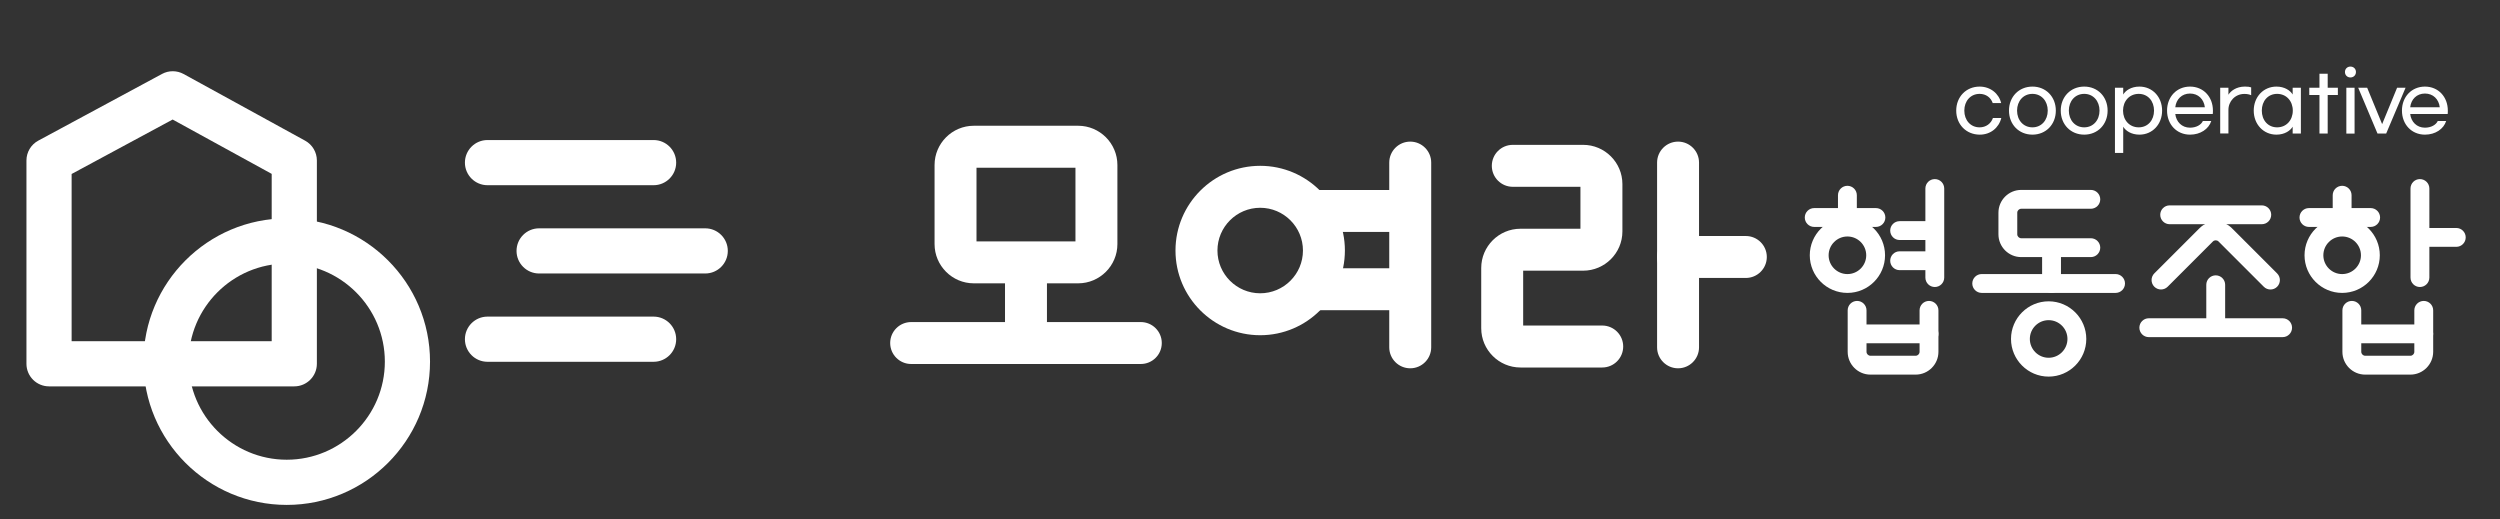
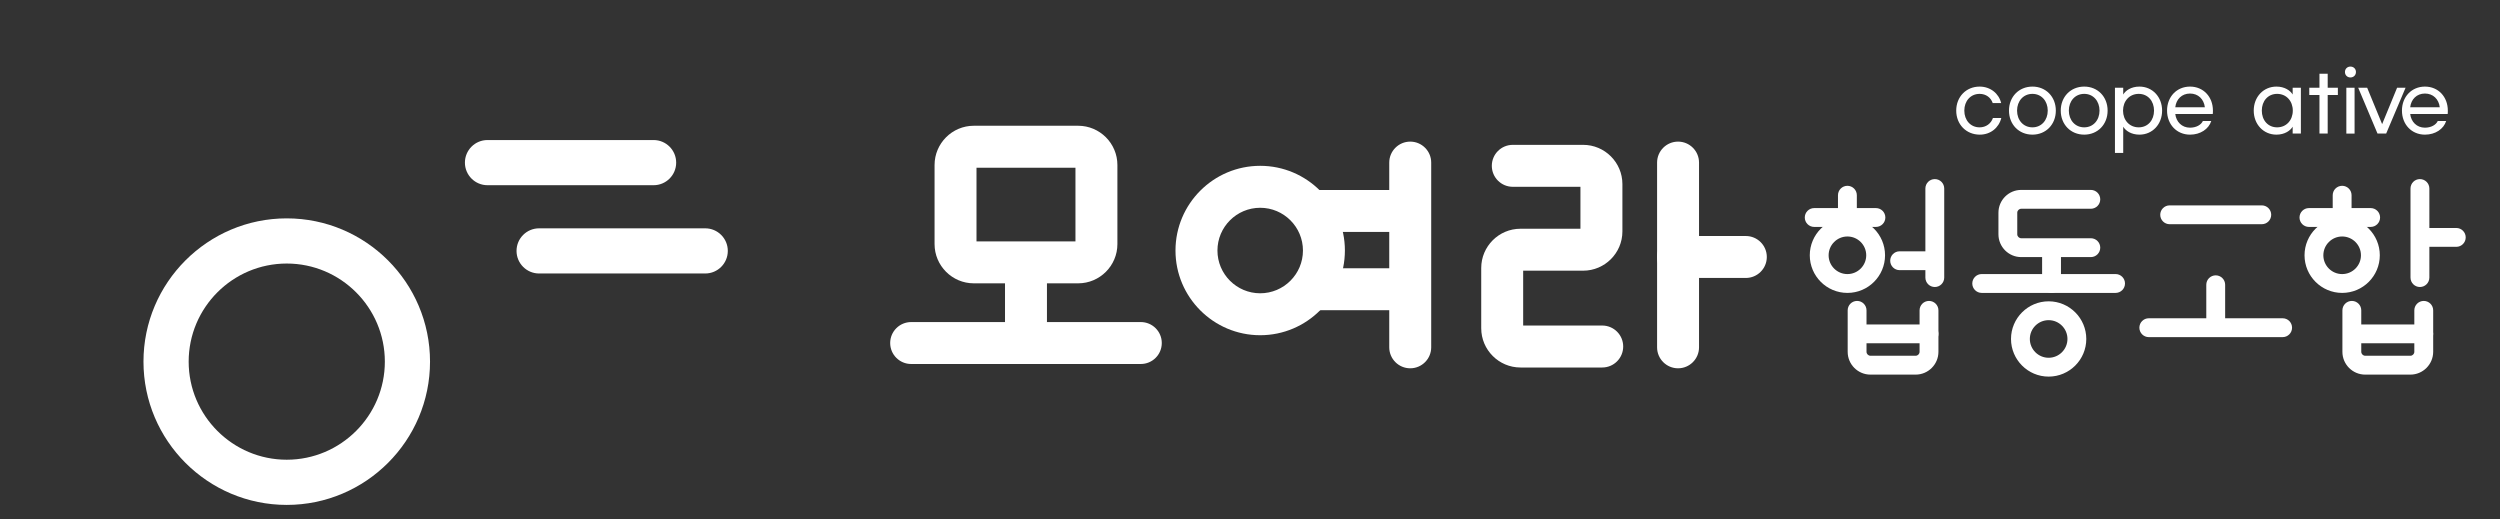
<svg xmlns="http://www.w3.org/2000/svg" version="1.1" id="레이어_1" x="0px" y="0px" width="212.667px" height="44.167px" viewBox="0 0 212.667 44.167" enable-background="new 0 0 212.667 44.167" xml:space="preserve">
  <rect x="0" y="0" width="212.667" height="44.167" fill="#333333" stroke="none" />
  <g>
    <g>
      <g>
-         <path fill="#FFFFFF" d="M25.034,32.867H4.171c-1.06,0-1.921-0.859-1.921-1.921V13.652c0-0.707,0.388-1.356,1.01-1.69     l10.524-5.673c0.573-0.309,1.264-0.306,1.836,0.007l10.338,5.672c0.615,0.337,0.998,0.983,0.998,1.685v17.293     C26.955,32.007,26.094,32.867,25.034,32.867z M6.093,29.024h17.019V14.791l-8.426-4.623L6.093,14.8V29.024z" />
-       </g>
+         </g>
      <g>
        <path fill="#FFFFFF" d="M24.393,42.951c-6.72,0-12.188-5.468-12.188-12.188c0-6.721,5.468-12.187,12.188-12.187     c6.72,0,12.188,5.466,12.188,12.187C36.581,37.483,31.113,42.951,24.393,42.951z M24.393,22.418     c-4.601,0-8.344,3.744-8.344,8.345c0,4.602,3.744,8.344,8.344,8.344c4.601,0,8.345-3.742,8.345-8.344     C32.738,26.163,28.994,22.418,24.393,22.418z" />
      </g>
      <g>
-         <path fill="#FFFFFF" d="M55.599,30.776H41.47c-1.061,0-1.921-0.859-1.921-1.921s0.86-1.922,1.921-1.922h14.129     c1.061,0,1.921,0.86,1.921,1.922S56.66,30.776,55.599,30.776z" />
-       </g>
+         </g>
      <g>
        <path fill="#FFFFFF" d="M59.991,23.265h-14.13c-1.061,0-1.921-0.86-1.921-1.922c0-1.061,0.86-1.92,1.921-1.92h14.13     c1.061,0,1.921,0.859,1.921,1.92C61.912,22.405,61.052,23.265,59.991,23.265z" />
      </g>
      <g>
        <path fill="#FFFFFF" d="M55.599,15.755H41.47c-1.061,0-1.921-0.86-1.921-1.921c0-1.062,0.86-1.921,1.921-1.921h14.129     c1.061,0,1.921,0.859,1.921,1.921C57.521,14.895,56.66,15.755,55.599,15.755z" />
      </g>
    </g>
    <g>
      <g>
        <g>
          <path fill="#FFFFFF" d="M91.714,24.102H82.84c-1.842,0-3.34-1.499-3.34-3.34v-6.724c0-1.842,1.499-3.341,3.34-3.341h8.874      c1.842,0,3.34,1.499,3.34,3.341v6.724C95.054,22.603,93.556,24.102,91.714,24.102z M83.068,20.535h8.418v-6.268h-8.418V20.535z" />
        </g>
        <g>
          <path fill="#FFFFFF" d="M87.277,30.919c-0.985,0-1.784-0.799-1.784-1.785v-6.313c0-0.986,0.798-1.784,1.784-1.784      s1.784,0.798,1.784,1.784v6.313C89.061,30.121,88.262,30.919,87.277,30.919z" />
        </g>
        <g>
          <path fill="#FFFFFF" d="M97.044,30.964H77.51c-0.985,0-1.785-0.798-1.785-1.784c0-0.985,0.799-1.783,1.785-1.783h19.534      c0.986,0,1.785,0.798,1.785,1.783C98.829,30.167,98.03,30.964,97.044,30.964z" />
        </g>
        <g>
          <path fill="#FFFFFF" d="M107.2,28.516c-3.973,0-7.205-3.232-7.205-7.204c0-3.973,3.232-7.206,7.205-7.206      c3.974,0,7.206,3.232,7.206,7.206C114.405,25.284,111.173,28.516,107.2,28.516z M107.2,17.675c-2.004,0-3.636,1.631-3.636,3.637      c0,2.005,1.632,3.637,3.636,3.637c2.006,0,3.638-1.632,3.638-3.637C110.838,19.306,109.206,17.675,107.2,17.675z" />
        </g>
        <g>
          <path fill="#FFFFFF" d="M119.964,31.33c-0.985,0-1.785-0.8-1.785-1.783V13.832c0-0.986,0.8-1.785,1.785-1.785      c0.985,0,1.784,0.799,1.784,1.785v15.714C121.748,30.53,120.949,31.33,119.964,31.33z" />
        </g>
        <g>
          <path fill="#FFFFFF" d="M119.896,19.732h-7.96c-0.985,0-1.784-0.797-1.784-1.783s0.798-1.784,1.784-1.784h7.96      c0.985,0,1.784,0.799,1.784,1.784S120.881,19.732,119.896,19.732z" />
        </g>
        <g>
          <path fill="#FFFFFF" d="M142.747,31.33c-0.984,0-1.784-0.8-1.784-1.783V13.832c0-0.986,0.8-1.785,1.784-1.785      c0.985,0,1.784,0.799,1.784,1.785v15.714C144.531,30.53,143.732,31.33,142.747,31.33z" />
        </g>
        <g>
          <path fill="#FFFFFF" d="M148.512,23.645h-5.765c-0.984,0-1.784-0.8-1.784-1.785c0-0.984,0.8-1.783,1.784-1.783h5.765      c0.985,0,1.785,0.799,1.785,1.783C150.297,22.845,149.497,23.645,148.512,23.645z" />
        </g>
        <g>
          <path fill="#FFFFFF" d="M119.896,26.388h-7.96c-0.985,0-1.784-0.798-1.784-1.783c0-0.984,0.798-1.783,1.784-1.783h7.96      c0.985,0,1.784,0.799,1.784,1.783C121.68,25.59,120.881,26.388,119.896,26.388z" />
        </g>
        <g>
          <path fill="#FFFFFF" d="M136.296,31.262h-6.952c-1.843,0-3.341-1.499-3.341-3.34v-5.124c0-1.841,1.499-3.34,3.341-3.34h5.099      v-3.568h-5.756c-0.985,0-1.783-0.799-1.783-1.784c0-0.986,0.797-1.784,1.783-1.784h5.986c1.84,0,3.34,1.498,3.34,3.34v4.025      c0,1.842-1.5,3.339-3.34,3.339h-5.102v4.666h6.725c0.985,0,1.784,0.799,1.784,1.784      C138.08,30.463,137.281,31.262,136.296,31.262z" />
        </g>
      </g>
    </g>
    <g>
      <g>
        <g>
          <path fill="#FFFFFF" d="M157.154,24.917c-1.766,0-3.202-1.436-3.202-3.201s1.437-3.203,3.202-3.203      c1.765,0,3.201,1.437,3.201,3.203S158.919,24.917,157.154,24.917z M157.154,20.117c-0.882,0-1.599,0.718-1.599,1.6      c0,0.881,0.717,1.598,1.599,1.598s1.6-0.717,1.6-1.598C158.754,20.834,158.036,20.117,157.154,20.117z" />
        </g>
      </g>
      <g>
        <g>
          <path fill="#FFFFFF" d="M174.271,32.037c-1.765,0-3.201-1.438-3.201-3.204c0-1.764,1.437-3.201,3.201-3.201      c1.767,0,3.203,1.438,3.203,3.201C177.475,30.599,176.038,32.037,174.271,32.037z M174.271,27.235      c-0.881,0-1.599,0.717-1.599,1.598c0,0.882,0.718,1.601,1.599,1.601c0.883,0,1.601-0.719,1.601-1.601      C175.872,27.952,175.154,27.235,174.271,27.235z" />
        </g>
      </g>
      <g>
        <g>
          <path fill="#FFFFFF" d="M159.579,19.304h-5.251c-0.442,0-0.801-0.36-0.801-0.801c0-0.442,0.358-0.802,0.801-0.802h5.251      c0.443,0,0.802,0.359,0.802,0.802C160.381,18.944,160.022,19.304,159.579,19.304z" />
        </g>
      </g>
      <g>
        <g>
          <path fill="#FFFFFF" d="M157.154,19.304c-0.443,0-0.803-0.36-0.803-0.801v-1.895c0-0.443,0.359-0.802,0.803-0.802      c0.441,0,0.801,0.359,0.801,0.802v1.895C157.955,18.944,157.596,19.304,157.154,19.304z" />
        </g>
      </g>
      <g>
        <g>
          <path fill="#FFFFFF" d="M164.588,24.415c-0.442,0-0.802-0.358-0.802-0.803v-7.575c0-0.443,0.359-0.802,0.802-0.802      s0.801,0.359,0.801,0.802v7.575C165.389,24.056,165.03,24.415,164.588,24.415z" />
        </g>
      </g>
      <g>
        <g>
-           <path fill="#FFFFFF" d="M164.391,20.417h-2.796c-0.442,0-0.801-0.359-0.801-0.802c0-0.443,0.358-0.801,0.801-0.801h2.796      c0.442,0,0.802,0.358,0.802,0.801C165.192,20.057,164.833,20.417,164.391,20.417z" />
-         </g>
+           </g>
      </g>
      <g>
        <g>
          <path fill="#FFFFFF" d="M164.391,22.981h-2.796c-0.442,0-0.801-0.358-0.801-0.801c0-0.443,0.358-0.802,0.801-0.802h2.796      c0.442,0,0.802,0.358,0.802,0.802C165.192,22.623,164.833,22.981,164.391,22.981z" />
        </g>
      </g>
      <g>
        <g>
          <path fill="#FFFFFF" d="M162.958,31.867h-3.845c-1.068,0-1.937-0.87-1.937-1.938V26.4c0-0.442,0.357-0.801,0.801-0.801      c0.442,0,0.801,0.358,0.801,0.801v3.528c0,0.182,0.155,0.335,0.335,0.335h3.845c0.181,0,0.334-0.153,0.334-0.335V26.4      c0-0.442,0.36-0.801,0.801-0.801c0.442,0,0.803,0.358,0.803,0.801v3.528C164.896,30.997,164.026,31.867,162.958,31.867z" />
        </g>
      </g>
      <g>
        <g>
          <path fill="#FFFFFF" d="M164.093,29.203h-5.984c-0.442,0-0.8-0.36-0.8-0.803s0.357-0.801,0.8-0.801h5.984      c0.442,0,0.803,0.358,0.803,0.801S164.535,29.203,164.093,29.203z" />
        </g>
      </g>
      <g>
        <g>
          <path fill="#FFFFFF" d="M199.239,24.917c-1.765,0-3.2-1.436-3.2-3.201s1.436-3.203,3.2-3.203c1.767,0,3.203,1.437,3.203,3.203      S201.006,24.917,199.239,24.917z M199.239,20.117c-0.881,0-1.599,0.718-1.599,1.6c0,0.881,0.718,1.598,1.599,1.598      c0.882,0,1.6-0.717,1.6-1.598C200.839,20.834,200.121,20.117,199.239,20.117z" />
        </g>
      </g>
      <g>
        <g>
          <path fill="#FFFFFF" d="M201.665,19.304h-5.252c-0.442,0-0.801-0.36-0.801-0.801c0-0.442,0.358-0.802,0.801-0.802h5.252      c0.442,0,0.801,0.359,0.801,0.802C202.466,18.944,202.107,19.304,201.665,19.304z" />
        </g>
      </g>
      <g>
        <g>
          <path fill="#FFFFFF" d="M199.239,19.304c-0.442,0-0.803-0.36-0.803-0.801v-1.895c0-0.443,0.36-0.802,0.803-0.802      s0.801,0.359,0.801,0.802v1.895C200.04,18.944,199.682,19.304,199.239,19.304z" />
        </g>
      </g>
      <g>
        <g>
          <path fill="#FFFFFF" d="M205.854,24.415c-0.441,0-0.8-0.358-0.8-0.803v-7.575c0-0.443,0.358-0.802,0.8-0.802      c0.443,0,0.804,0.359,0.804,0.802v7.575C206.657,24.056,206.297,24.415,205.854,24.415z" />
        </g>
      </g>
      <g>
        <g>
          <path fill="#FFFFFF" d="M208.949,20.997h-2.795c-0.443,0-0.802-0.359-0.802-0.802c0-0.443,0.358-0.801,0.802-0.801h2.795      c0.442,0,0.801,0.358,0.801,0.801C209.75,20.637,209.392,20.997,208.949,20.997z" />
        </g>
      </g>
      <g>
        <g>
          <path fill="#FFFFFF" d="M205.044,31.867h-3.845c-1.069,0-1.938-0.87-1.938-1.938V26.4c0-0.442,0.359-0.801,0.804-0.801      c0.44,0,0.8,0.358,0.8,0.801v3.528c0,0.182,0.154,0.335,0.335,0.335h3.845c0.18,0,0.334-0.153,0.334-0.335V26.4      c0-0.442,0.359-0.801,0.802-0.801s0.802,0.358,0.802,0.801v3.528C206.981,30.997,206.111,31.867,205.044,31.867z" />
        </g>
      </g>
      <g>
        <g>
          <path fill="#FFFFFF" d="M206.18,29.203h-5.984c-0.443,0-0.802-0.36-0.802-0.803s0.358-0.801,0.802-0.801h5.984      c0.442,0,0.802,0.358,0.802,0.801S206.622,29.203,206.18,29.203z" />
        </g>
      </g>
      <g>
        <g>
          <path fill="#FFFFFF" d="M177.859,21.87h-5.92c-1.069,0-1.938-0.87-1.938-1.938v-1.839c0-1.068,0.869-1.938,1.938-1.938h5.92      c0.444,0,0.802,0.36,0.802,0.802s-0.357,0.801-0.802,0.801h-5.92c-0.182,0-0.337,0.154-0.337,0.334v1.839      c0,0.18,0.155,0.335,0.337,0.335h5.92c0.444,0,0.802,0.358,0.802,0.801S178.304,21.87,177.859,21.87z" />
        </g>
      </g>
      <g>
        <g>
          <path fill="#FFFFFF" d="M179.965,24.917h-11.387c-0.442,0-0.802-0.359-0.802-0.801c0-0.442,0.359-0.803,0.802-0.803h11.387      c0.442,0,0.802,0.36,0.802,0.803C180.767,24.558,180.407,24.917,179.965,24.917z" />
        </g>
      </g>
      <g>
        <g>
          <path fill="#FFFFFF" d="M174.519,24.917c-0.442,0-0.803-0.359-0.803-0.801v-2.886c0-0.442,0.36-0.801,0.803-0.801      s0.801,0.358,0.801,0.801v2.886C175.319,24.558,174.961,24.917,174.519,24.917z" />
        </g>
      </g>
      <g>
        <g>
          <path fill="#FFFFFF" d="M194.178,28.678h-11.387c-0.442,0-0.801-0.36-0.801-0.803c0-0.443,0.358-0.801,0.801-0.801h11.387      c0.442,0,0.8,0.357,0.8,0.801C194.978,28.318,194.62,28.678,194.178,28.678z" />
        </g>
      </g>
      <g>
        <g>
          <path fill="#FFFFFF" d="M188.485,28.296c-0.444,0-0.803-0.359-0.803-0.804v-3.267c0-0.443,0.358-0.802,0.803-0.802      c0.44,0,0.801,0.358,0.801,0.802v3.267C189.286,27.937,188.926,28.296,188.485,28.296z" />
        </g>
      </g>
      <g>
        <g>
          <path fill="#FFFFFF" d="M192.403,19.073h-7.838c-0.441,0-0.8-0.358-0.8-0.801s0.358-0.801,0.8-0.801h7.838      c0.441,0,0.801,0.358,0.801,0.801S192.845,19.073,192.403,19.073z" />
        </g>
      </g>
      <g>
        <g>
-           <path fill="#FFFFFF" d="M193.14,24.627c-0.203,0-0.409-0.077-0.565-0.234l-3.854-3.854c-0.129-0.128-0.347-0.128-0.474,0      l-3.852,3.852c-0.313,0.313-0.819,0.313-1.133,0c-0.313-0.313-0.313-0.821,0-1.136l3.851-3.849c0.757-0.756,1.985-0.755,2.74,0      l3.855,3.854c0.313,0.313,0.313,0.819,0,1.133C193.552,24.55,193.347,24.627,193.14,24.627z" />
-         </g>
+           </g>
      </g>
    </g>
    <g>
      <path fill="#FFFFFF" d="M168.414,11.454c-1.158,0-2.004-0.873-2.004-2.045c0-1.171,0.84-2.043,1.989-2.043    c0.921,0,1.642,0.592,1.833,1.403h-0.717c-0.157-0.463-0.565-0.784-1.116-0.784c-0.776,0-1.301,0.614-1.301,1.424    c0,0.811,0.524,1.424,1.301,1.424c0.551,0,0.974-0.326,1.133-0.797h0.713C170.035,10.88,169.32,11.454,168.414,11.454z" />
      <path fill="#FFFFFF" d="M174.883,9.409c0,1.172-0.839,2.045-1.989,2.045c-1.159,0-1.996-0.873-1.996-2.045    c0-1.171,0.837-2.043,1.996-2.043C174.044,7.365,174.883,8.237,174.883,9.409z M171.585,9.409c0,0.811,0.532,1.424,1.309,1.424    c0.77,0,1.301-0.613,1.301-1.424c0-0.81-0.531-1.424-1.301-1.424C172.117,7.985,171.585,8.599,171.585,9.409z" />
      <path fill="#FFFFFF" d="M179.288,9.409c0,1.172-0.838,2.045-1.99,2.045c-1.158,0-1.996-0.873-1.996-2.045    c0-1.171,0.838-2.043,1.996-2.043C178.45,7.365,179.288,8.237,179.288,9.409z M175.99,9.409c0,0.811,0.53,1.424,1.308,1.424    c0.771,0,1.302-0.613,1.302-1.424c0-0.81-0.531-1.424-1.302-1.424C176.521,7.985,175.99,8.599,175.99,9.409z" />
      <path fill="#FFFFFF" d="M180.615,10.778v2.234h-0.703V7.461h0.703v0.58c0.195-0.335,0.672-0.675,1.381-0.675    c1.104,0,1.928,0.879,1.928,2.043c0,1.165-0.824,2.045-1.928,2.045C181.287,11.454,180.811,11.112,180.615,10.778z M183.237,9.409    c0-0.81-0.52-1.424-1.302-1.424c-0.791,0-1.335,0.614-1.335,1.424c0,0.811,0.544,1.424,1.335,1.424    C182.718,10.833,183.237,10.22,183.237,9.409z" />
      <path fill="#FFFFFF" d="M184.344,9.409c0-1.171,0.818-2.043,1.955-2.043c1.138,0,1.948,0.872,1.948,2.043    c0,0.088,0,0.191-0.014,0.286h-3.189c0.076,0.668,0.559,1.166,1.255,1.166c0.533,0,0.948-0.246,1.091-0.567h0.715    c-0.212,0.674-0.913,1.16-1.806,1.16C185.162,11.454,184.344,10.581,184.344,9.409z M186.299,7.957    c-0.702,0-1.179,0.491-1.255,1.166h2.516C187.478,8.442,187,7.957,186.299,7.957z" />
-       <path fill="#FFFFFF" d="M189.565,7.461V8.06c0.171-0.293,0.642-0.695,1.405-0.695c0.238,0,0.395,0.02,0.53,0.067v0.668    c-0.149-0.069-0.341-0.11-0.579-0.11c-0.798,0-1.356,0.642-1.356,1.349v2.016h-0.7V7.461H189.565z" />
-       <path fill="#FFFFFF" d="M191.718,9.409c0-1.165,0.825-2.043,1.929-2.043c0.707,0,1.185,0.34,1.382,0.675v-0.58h0.7v3.896h-0.7    v-0.579c-0.197,0.334-0.675,0.676-1.382,0.676C192.543,11.454,191.718,10.574,191.718,9.409z M195.041,9.409    c0-0.81-0.543-1.424-1.333-1.424c-0.785,0-1.303,0.614-1.303,1.424c0,0.811,0.518,1.424,1.303,1.424    C194.498,10.833,195.041,10.22,195.041,9.409z" />
+       <path fill="#FFFFFF" d="M191.718,9.409c0-1.165,0.825-2.043,1.929-2.043c0.707,0,1.185,0.34,1.382,0.675v-0.58h0.7v3.896h-0.7    v-0.579c-0.197,0.334-0.675,0.676-1.382,0.676C192.543,11.454,191.718,10.574,191.718,9.409z M195.041,9.409    c0-0.81-0.543-1.424-1.333-1.424c-0.785,0-1.303,0.614-1.303,1.424c0,0.811,0.518,1.424,1.303,1.424    C194.498,10.833,195.041,10.22,195.041,9.409" />
      <path fill="#FFFFFF" d="M198.875,8.081h-0.866v3.276h-0.7V8.081h-0.866v-0.62h0.866V6.275h0.7v1.186h0.866V8.081z" />
      <path fill="#FFFFFF" d="M200.413,6.125c0,0.267-0.199,0.464-0.472,0.464c-0.265,0-0.464-0.198-0.464-0.464    c0-0.265,0.199-0.462,0.464-0.462C200.214,5.662,200.413,5.859,200.413,6.125z M199.596,11.363V7.461h0.7v3.902H199.596z" />
      <path fill="#FFFFFF" d="M204.635,7.461l-1.649,3.896h-0.741l-1.642-3.896h0.763l1.274,3.099l1.274-3.099H204.635z" />
      <path fill="#FFFFFF" d="M204.326,9.409c0-1.171,0.818-2.043,1.956-2.043c1.137,0,1.947,0.872,1.947,2.043    c0,0.088,0,0.191-0.013,0.286h-3.188c0.075,0.668,0.559,1.166,1.254,1.166c0.53,0,0.946-0.246,1.089-0.567h0.717    c-0.213,0.674-0.914,1.16-1.806,1.16C205.145,11.454,204.326,10.581,204.326,9.409z M206.282,7.957    c-0.701,0-1.179,0.491-1.254,1.166h2.514C207.462,8.442,206.983,7.957,206.282,7.957z" />
    </g>
  </g>
</svg>